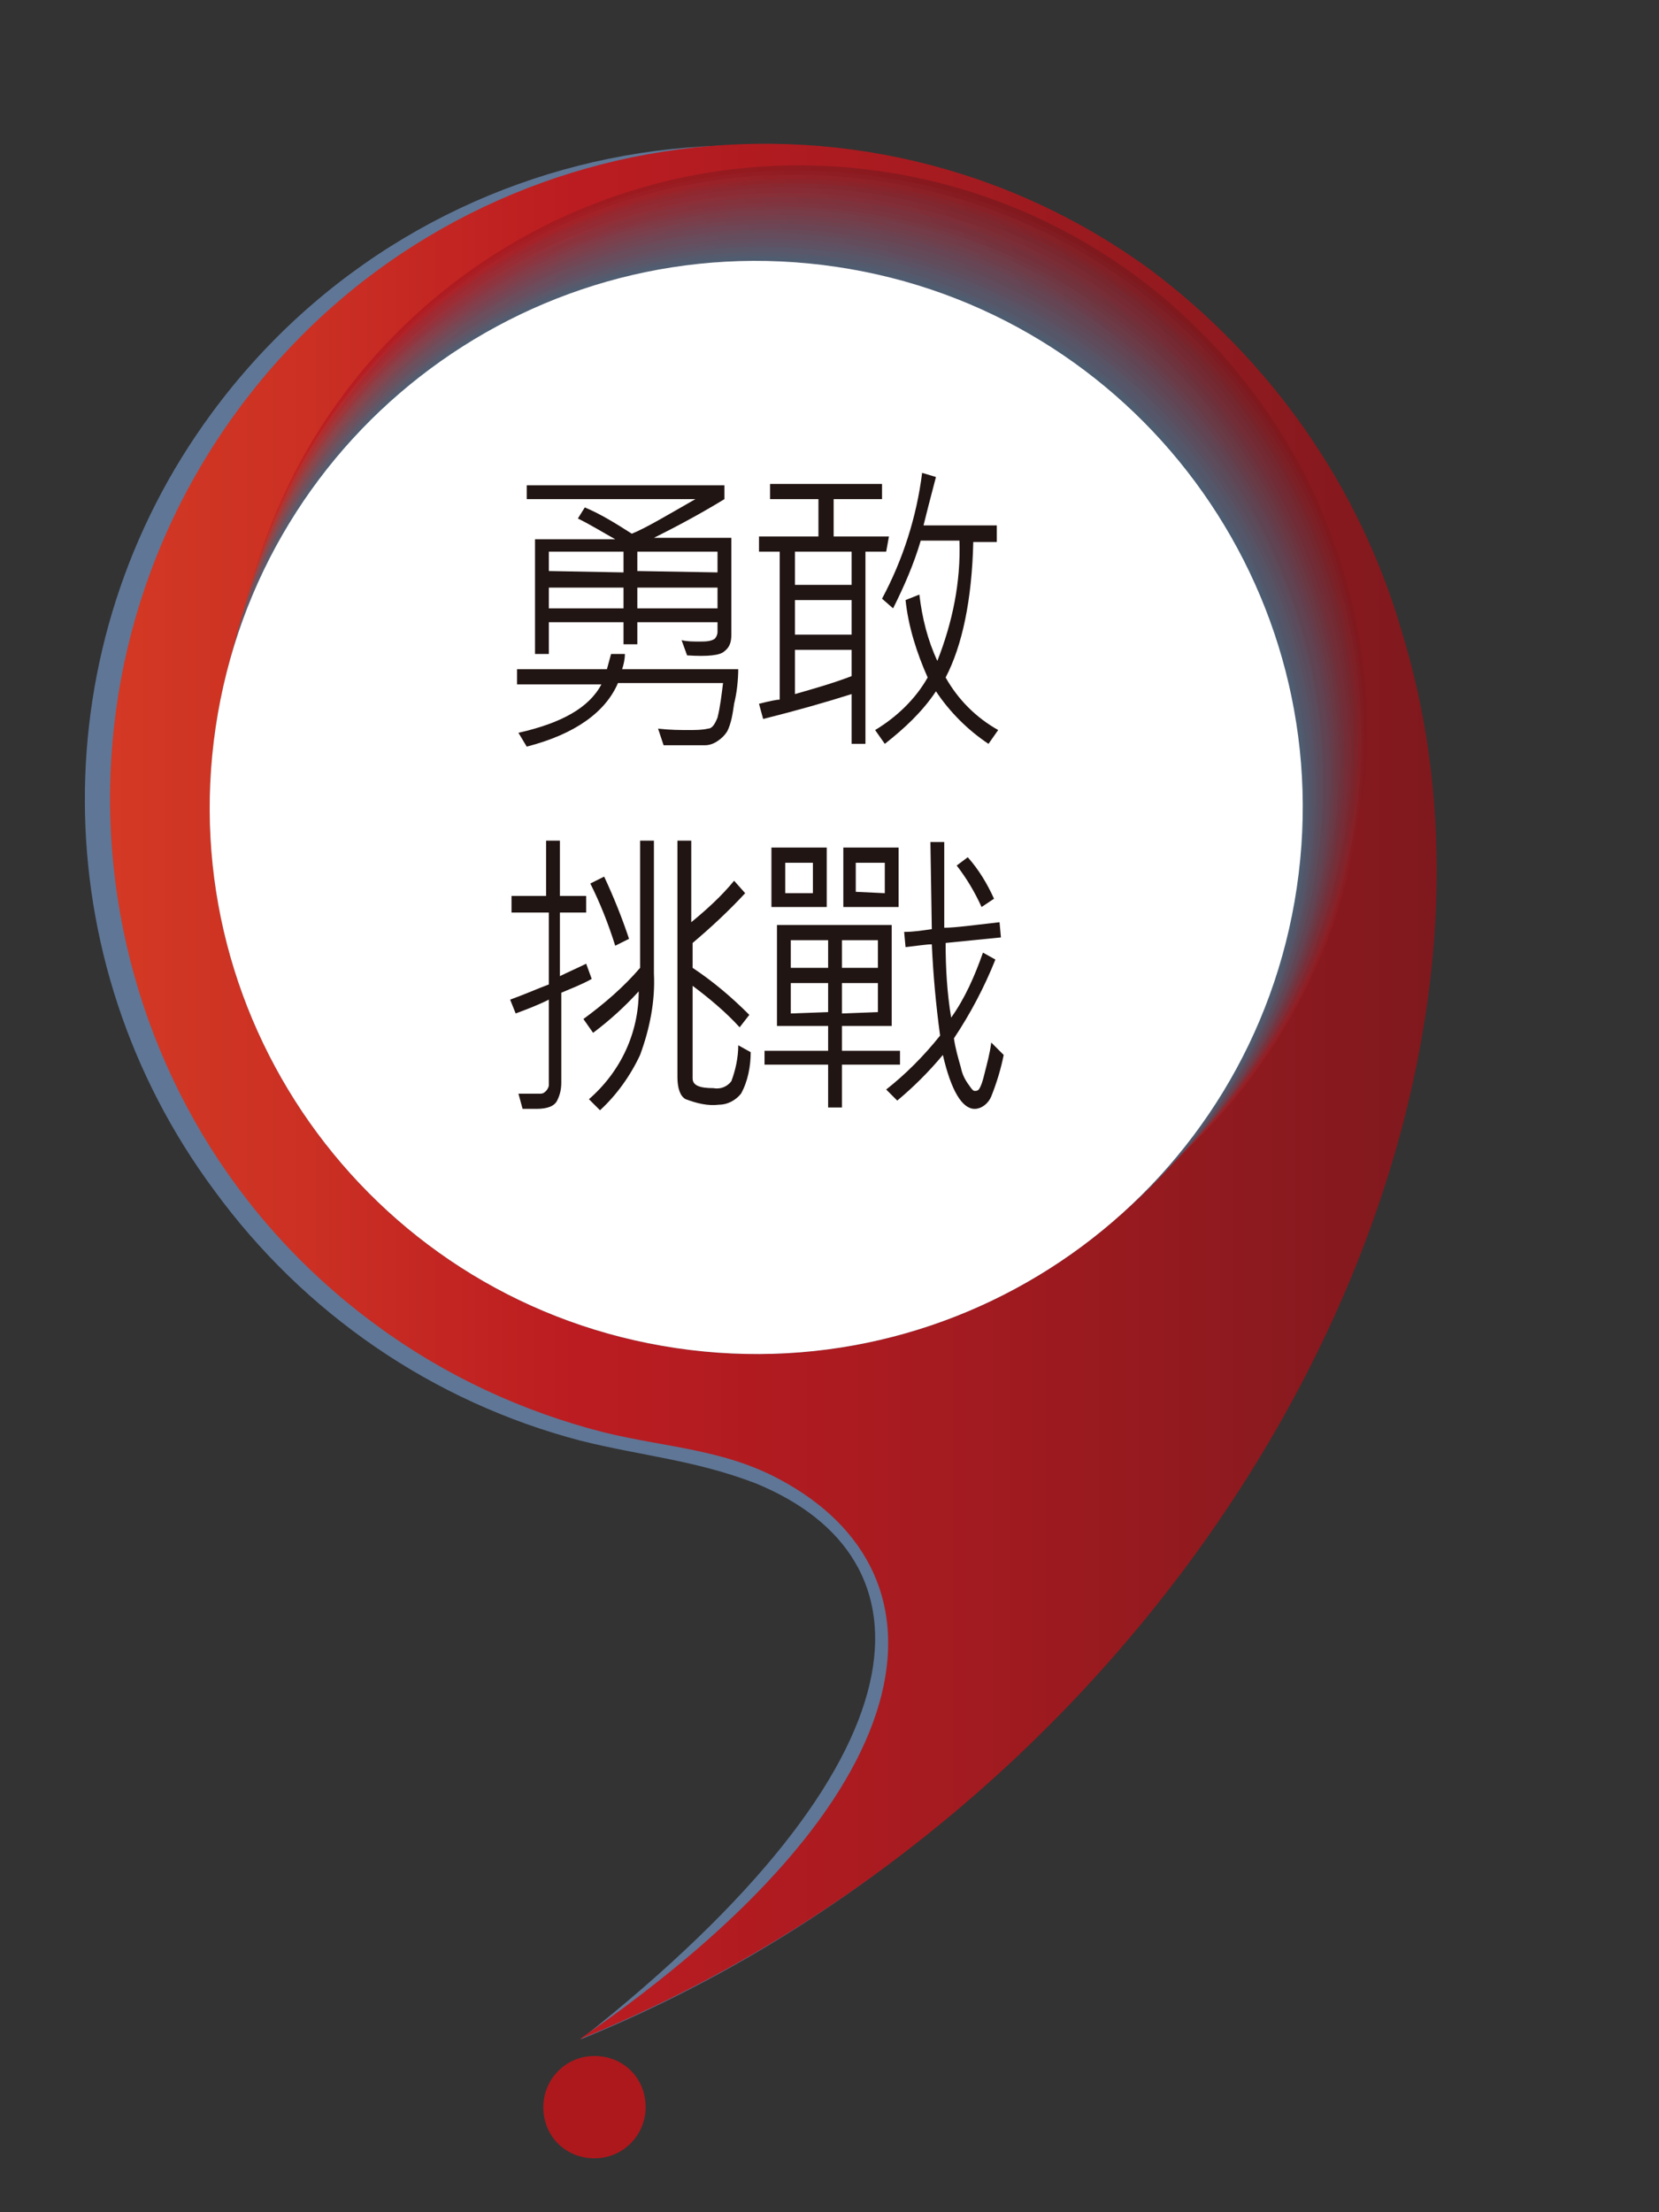
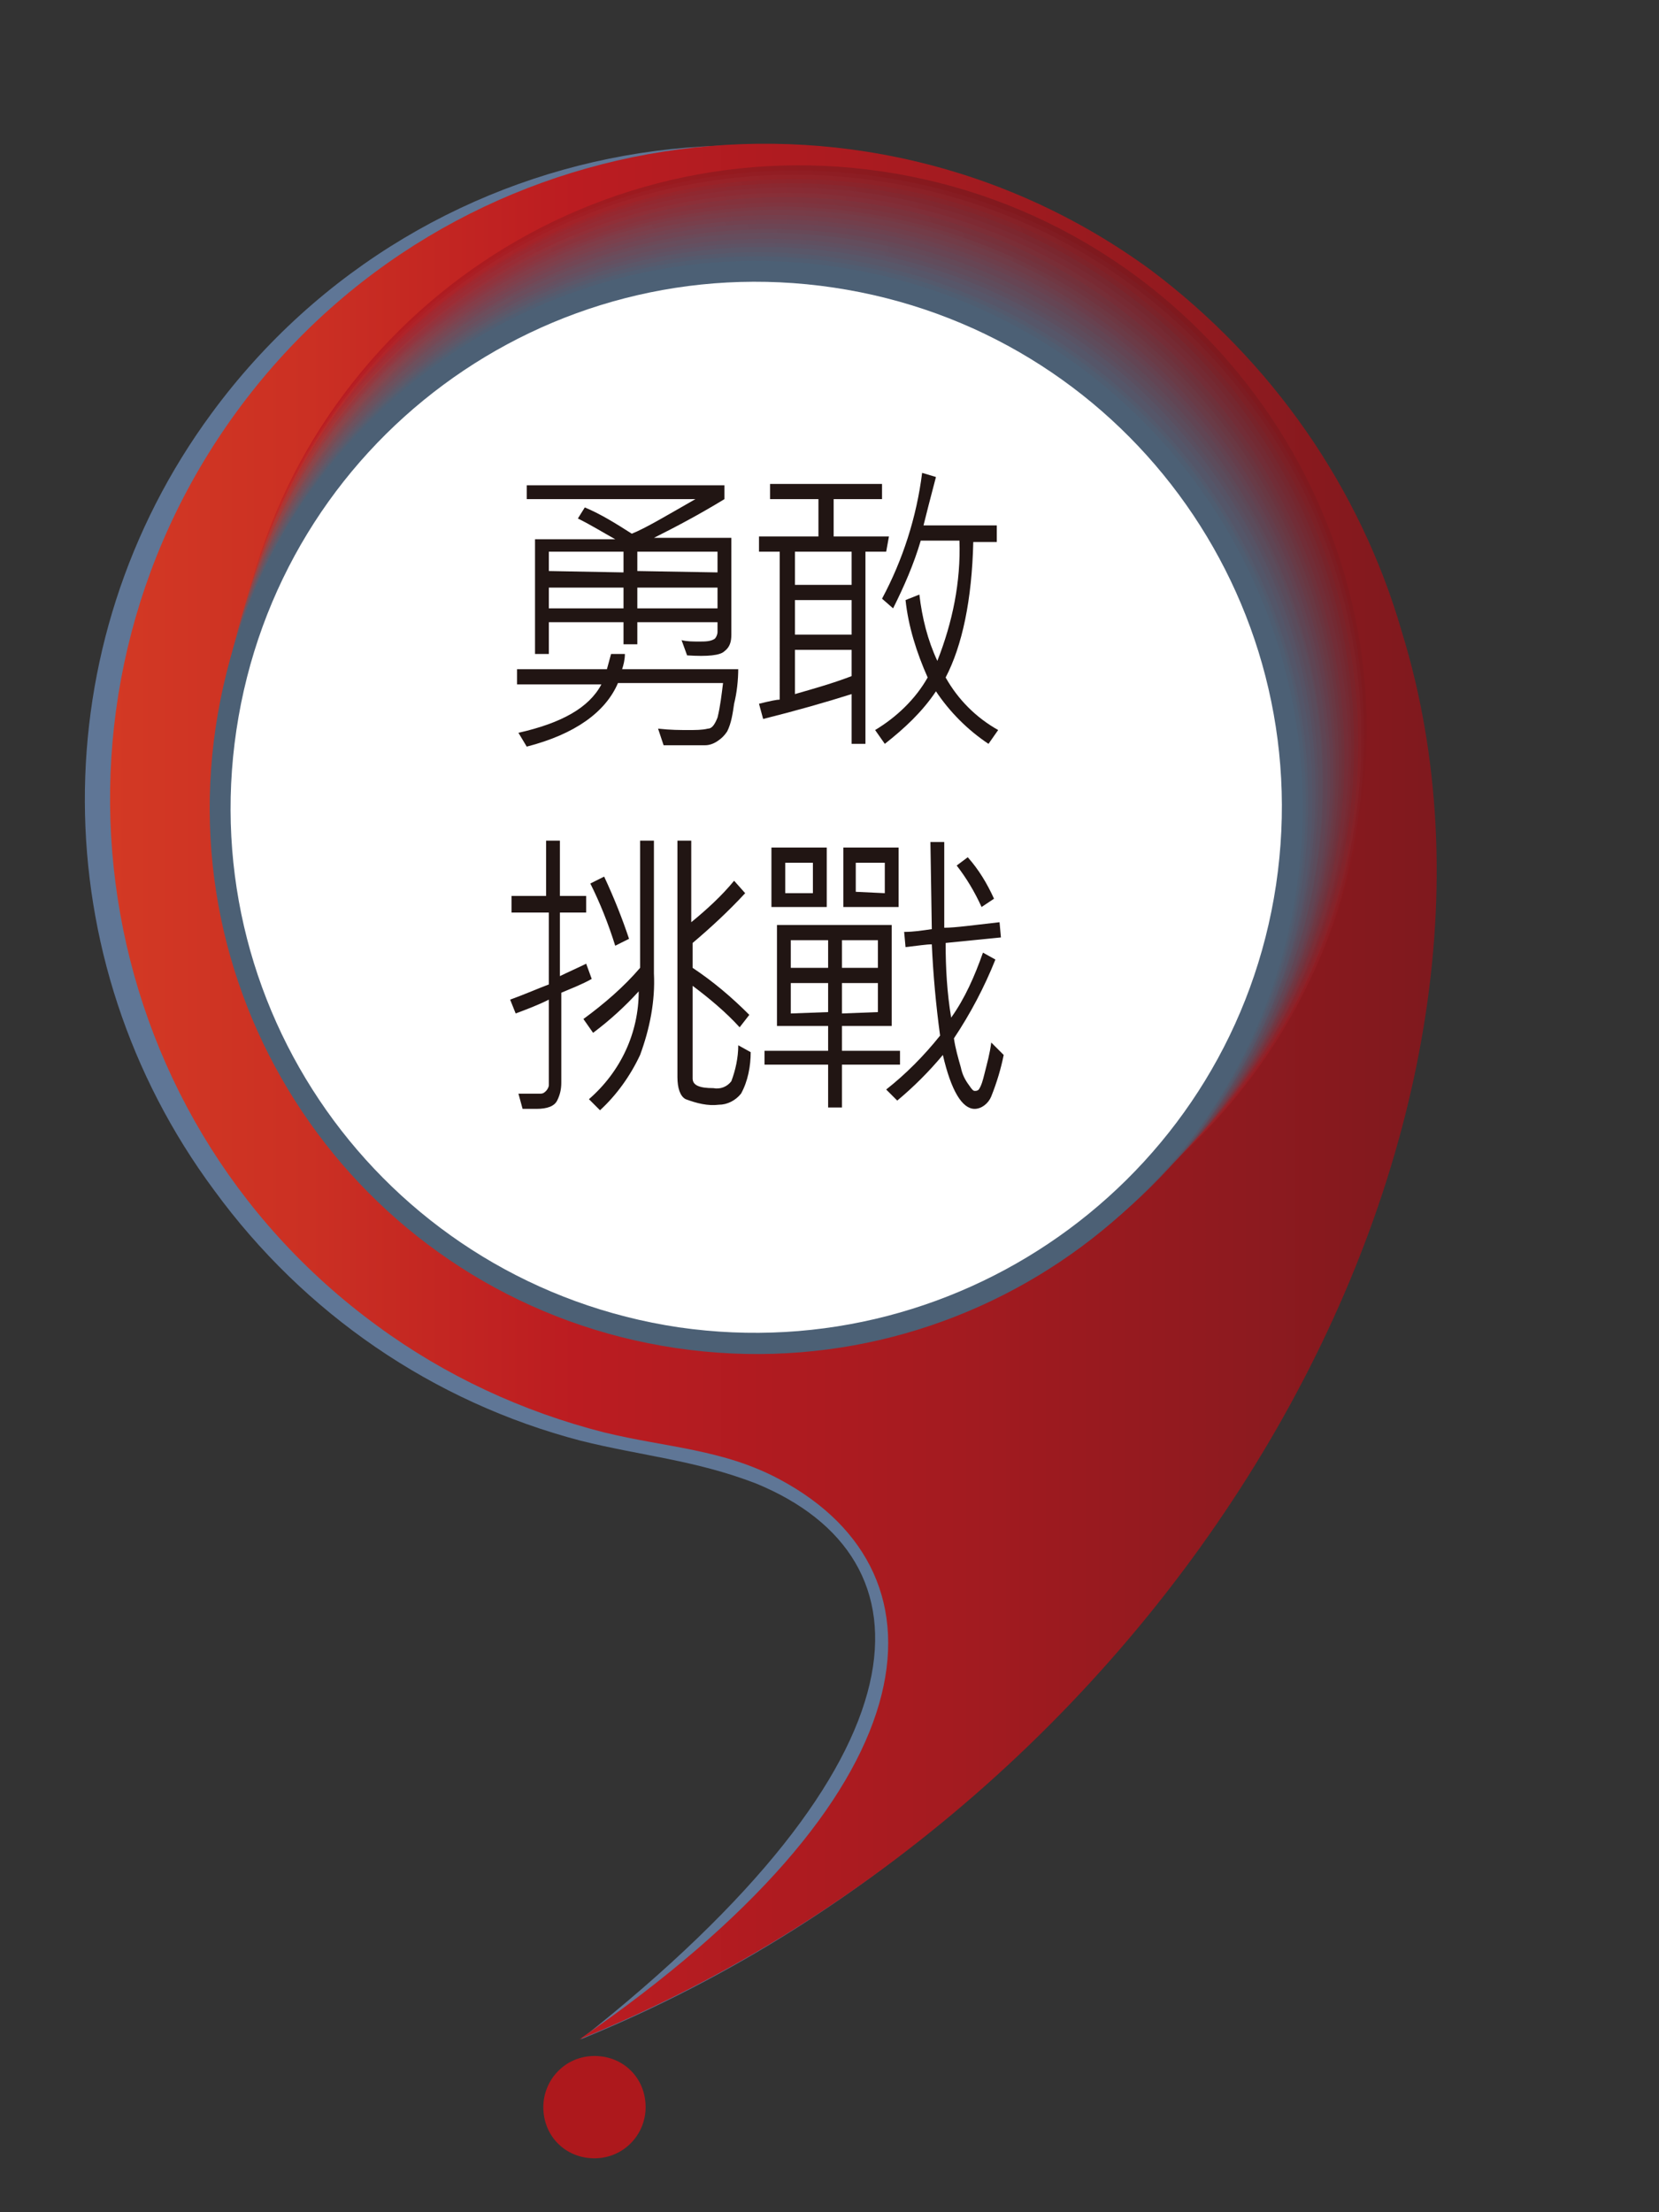
<svg xmlns="http://www.w3.org/2000/svg" version="1.1" x="0px" y="0px" viewBox="0 0 120 160" style="enable-background:new 0 0 120 160;" xml:space="preserve">
  <rect x="0" y="0" width="120" height="160" fill="#333333" stroke="none" />
  <style type="text/css">
	.st0{display:none;}
	.st1{display:inline;}
	.st2{fill-rule:evenodd;clip-rule:evenodd;fill:#5F7696;}
	.st3{fill-rule:evenodd;clip-rule:evenodd;fill:url(#SVGID_1_);}
	.st4{fill:url(#SVGID_2_);}
	.st5{fill:url(#SVGID_3_);}
	.st6{fill:url(#SVGID_4_);}
	.st7{fill:url(#SVGID_5_);}
	.st8{fill:url(#SVGID_6_);}
	.st9{fill:url(#SVGID_7_);}
	.st10{fill:url(#SVGID_8_);}
	.st11{fill:url(#SVGID_9_);}
	.st12{fill:url(#SVGID_10_);}
	.st13{fill:url(#SVGID_11_);}
	.st14{fill:url(#SVGID_12_);}
	.st15{fill:url(#SVGID_13_);}
	.st16{fill:url(#SVGID_14_);}
	.st17{fill:url(#SVGID_15_);}
	.st18{fill:url(#SVGID_16_);}
	.st19{fill:url(#SVGID_17_);}
	.st20{fill:url(#SVGID_18_);}
	.st21{fill:url(#SVGID_19_);}
	.st22{fill:url(#SVGID_20_);}
	.st23{fill:url(#SVGID_21_);}
	.st24{fill:url(#SVGID_22_);}
	.st25{fill:#4C6075;}
	.st26{fill:#FFFFFF;}
	.st27{fill:#211513;}
	.st28{fill-rule:evenodd;clip-rule:evenodd;fill:#AD181C;}
	.st29{display:inline;fill:#CF121B;}
	.st30{fill-rule:evenodd;clip-rule:evenodd;fill:url(#SVGID_23_);}
	.st31{fill:url(#SVGID_24_);}
	.st32{fill:url(#SVGID_25_);}
	.st33{fill:url(#SVGID_26_);}
	.st34{fill:url(#SVGID_27_);}
	.st35{fill:url(#SVGID_28_);}
	.st36{fill:url(#SVGID_29_);}
	.st37{fill:url(#SVGID_30_);}
	.st38{fill:url(#SVGID_31_);}
	.st39{fill:url(#SVGID_32_);}
	.st40{fill:url(#SVGID_33_);}
	.st41{fill:url(#SVGID_34_);}
	.st42{fill:url(#SVGID_35_);}
	.st43{fill:url(#SVGID_36_);}
	.st44{fill:url(#SVGID_37_);}
	.st45{fill:url(#SVGID_38_);}
	.st46{fill:url(#SVGID_39_);}
	.st47{fill:url(#SVGID_40_);}
	.st48{fill:url(#SVGID_41_);}
	.st49{fill:url(#SVGID_42_);}
	.st50{fill:url(#SVGID_43_);}
	.st51{fill:url(#SVGID_44_);}
</style>
  <g id="圖層_1" class="st0">
    <g id="圖層_1_1_" class="st1">
      <path class="st2" d="M84.3,19.8C63.3,4.3,33.6,8.9,18.2,29.9C5.9,46.7,6,69.5,18.4,86.2c6.5,8.9,15.8,15.3,26.5,18.1    c4.5,1.1,8.3,1.3,12.7,3.1c13.1,5.4,13,19.9-12.7,40.2c44-17.9,68.8-65.6,57.8-101.6C99.5,35.6,93.1,26.4,84.3,19.8z" />
      <linearGradient id="SVGID_1_" gradientUnits="userSpaceOnUse" x1="-340.649" y1="-277.881" x2="-233.889" y2="-277.881" gradientTransform="matrix(0.84 -0.54 -0.54 -0.84 145.398 -314.687)">
        <stop offset="0" style="stop-color:#D33924" />
        <stop offset="0.15" style="stop-color:#CB3023" />
        <stop offset="0.35" style="stop-color:#BB1C21" />
        <stop offset="0.57" style="stop-color:#AA1B20" />
        <stop offset="1" style="stop-color:#7F191E" />
        <stop offset="1" style="stop-color:#7F191E" />
      </linearGradient>
      <path class="st3" d="M86.1,19.6C65,4.1,35.4,8.7,20,29.9S9.1,80.6,30.2,96c4.9,3.6,10.5,6.2,16.4,7.7c4.4,1.1,8.6,1.2,12.7,3.4    c12.9,6.9,11.1,22.9-14.5,40.5c44-17.9,70.6-65.8,59.6-101.8C101.3,35.3,94.9,26.1,86.1,19.6z" />
      <linearGradient id="SVGID_2_" gradientUnits="userSpaceOnUse" x1="-317.639" y1="-263.904" x2="-235.539" y2="-263.904" gradientTransform="matrix(0.84 -0.54 -0.54 -0.84 145.398 -314.687)">
        <stop offset="0" style="stop-color:#D33924" />
        <stop offset="0.15" style="stop-color:#CB3023" />
        <stop offset="0.35" style="stop-color:#BB1C21" />
        <stop offset="0.57" style="stop-color:#AA1B20" />
        <stop offset="1" style="stop-color:#7F191E" />
        <stop offset="1" style="stop-color:#7F191E" />
      </linearGradient>
      <path class="st4" d="M20.1,47c3.3-22.4,24.2-37.9,46.6-34.5s37.9,24.2,34.6,46.6S77.1,97,54.6,93.7C32.2,90.3,16.7,69.5,20.1,47    L20.1,47z" />
      <linearGradient id="SVGID_3_" gradientUnits="userSpaceOnUse" x1="-310.351" y1="-297.255" x2="-227.811" y2="-297.255" gradientTransform="matrix(0.849 -0.509 -0.509 -0.849 136.203 -334.993)">
        <stop offset="0" style="stop-color:#CD3B28" />
        <stop offset="0.15" style="stop-color:#C53227" />
        <stop offset="0.35" style="stop-color:#B61F25" />
        <stop offset="0.57" style="stop-color:#A51E24" />
        <stop offset="1" style="stop-color:#7D1C22" />
      </linearGradient>
      <path class="st5" d="M20,47.3c3.3-22.4,24.2-37.8,46.6-34.5s37.8,24.2,34.5,46.6S76.9,97.2,54.5,93.9l0,0    C32.1,90.6,16.7,69.7,20,47.3L20,47.3z" />
      <linearGradient id="SVGID_4_" gradientUnits="userSpaceOnUse" x1="-303.562" y1="-329.263" x2="-220.622" y2="-329.263" gradientTransform="matrix(0.86 -0.48 -0.48 -0.86 129.995 -356.676)">
        <stop offset="0" style="stop-color:#C63D2C" />
        <stop offset="0.16" style="stop-color:#BE342B" />
        <stop offset="0.35" style="stop-color:#B02329" />
        <stop offset="0.59" style="stop-color:#9F2228" />
        <stop offset="1" style="stop-color:#7A2026" />
      </linearGradient>
      <path class="st6" d="M19.9,47.6c3.4-22.4,24.2-37.8,46.5-34.5s37.8,24.1,34.4,46.5C97.5,81.9,76.7,97.3,54.3,94    C32,90.7,16.6,69.9,19.9,47.6z" />
      <linearGradient id="SVGID_5_" gradientUnits="userSpaceOnUse" x1="-311.143" y1="-367.786" x2="-227.872" y2="-367.786" gradientTransform="matrix(0.866 -0.459 -0.459 -0.866 124.632 -388.113)">
        <stop offset="0" style="stop-color:#C03F30" />
        <stop offset="0.17" style="stop-color:#B8362F" />
        <stop offset="0.35" style="stop-color:#AB262D" />
        <stop offset="0.6" style="stop-color:#9A252C" />
        <stop offset="1" style="stop-color:#78232A" />
      </linearGradient>
      <path class="st7" d="M19.9,47.9c3.3-22.3,24-37.7,46.3-34.4s37.7,24,34.4,46.3s-24,37.7-46.3,34.4c0,0,0,0-0.1,0    C32,90.9,16.6,70.2,19.9,47.9z" />
      <linearGradient id="SVGID_6_" gradientUnits="userSpaceOnUse" x1="-305.669" y1="-408.817" x2="-222.109" y2="-408.817" gradientTransform="matrix(0.87 -0.43 -0.43 -0.87 112.457 -414.32)">
        <stop offset="0" style="stop-color:#B94133" />
        <stop offset="0.17" style="stop-color:#B23832" />
        <stop offset="0.35" style="stop-color:#A62931" />
        <stop offset="0.61" style="stop-color:#952830" />
        <stop offset="1" style="stop-color:#75272F" />
      </linearGradient>
      <path class="st8" d="M19.8,48.1c3.3-22.2,24-37.6,46.3-34.3s37.6,24,34.3,46.3s-24,37.6-46.3,34.3l0,0    C31.8,91.1,16.5,70.4,19.8,48.1z" />
      <linearGradient id="SVGID_7_" gradientUnits="userSpaceOnUse" x1="-304.226" y1="-442.461" x2="-220.446" y2="-442.461" gradientTransform="matrix(0.88 -0.407 -0.407 -0.88 110.066 -441.812)">
        <stop offset="0" style="stop-color:#B34237" />
        <stop offset="0.18" style="stop-color:#AB3936" />
        <stop offset="0.35" style="stop-color:#A02C35" />
        <stop offset="0.63" style="stop-color:#8F2B34" />
        <stop offset="1" style="stop-color:#732A33" />
      </linearGradient>
      <path class="st9" d="M19.7,48.4c3.3-22.2,24-37.6,46.2-34.3s37.6,24,34.3,46.2S76.2,97.9,54,94.6l0,0    C31.7,91.3,16.4,70.6,19.7,48.4L19.7,48.4z" />
      <linearGradient id="SVGID_8_" gradientUnits="userSpaceOnUse" x1="-298.56" y1="-475.241" x2="-214.6" y2="-475.241" gradientTransform="matrix(0.891 -0.384 -0.384 -0.891 107.073 -467.68)">
        <stop offset="0" style="stop-color:#AC443B" />
        <stop offset="0.2" style="stop-color:#A43B3A" />
        <stop offset="0.35" style="stop-color:#9B3039" />
        <stop offset="0.64" style="stop-color:#8A2F38" />
        <stop offset="1" style="stop-color:#702D37" />
      </linearGradient>
      <path class="st10" d="M19.6,48.7c3.3-22.2,24-37.6,46.1-34.3s37.5,24,34.2,46.1C96.6,82.7,76,98,53.8,94.7    C31.6,91.5,16.3,70.9,19.6,48.7L19.6,48.7z" />
      <linearGradient id="SVGID_9_" gradientUnits="userSpaceOnUse" x1="-288.157" y1="-520.93" x2="-204.097" y2="-520.93" gradientTransform="matrix(0.892 -0.355 -0.355 -0.892 92.381 -496.426)">
        <stop offset="0" style="stop-color:#A6463F" />
        <stop offset="0.2" style="stop-color:#9E3D3E" />
        <stop offset="0.35" style="stop-color:#96333D" />
        <stop offset="0.66" style="stop-color:#85323C" />
        <stop offset="1" style="stop-color:#6E313B" />
      </linearGradient>
      <path class="st11" d="M19.6,48.9c3.3-22.1,23.9-37.4,46.1-34.1s37.4,23.9,34.1,46.1C96.5,83,75.9,98.3,53.7,95l0,0    C31.6,91.7,16.3,71,19.6,48.9z" />
      <linearGradient id="SVGID_10_" gradientUnits="userSpaceOnUse" x1="-278.013" y1="-554.882" x2="-193.913" y2="-554.882" gradientTransform="matrix(0.901 -0.331 -0.331 -0.901 87.81 -522.638)">
        <stop offset="0" style="stop-color:#9F4843" />
        <stop offset="0.21" style="stop-color:#983F42" />
        <stop offset="0.35" style="stop-color:#913641" />
        <stop offset="0.67" style="stop-color:#803540" />
        <stop offset="1" style="stop-color:#6B343F" />
      </linearGradient>
      <path class="st12" d="M19.5,49.2c3.3-22.1,23.9-37.4,46-34.1s37.4,23.9,34.1,46s-23.9,37.3-46,34.1C31.5,91.9,16.2,71.3,19.5,49.2    L19.5,49.2L19.5,49.2z" />
      <linearGradient id="SVGID_11_" gradientUnits="userSpaceOnUse" x1="-265.62" y1="-589.129" x2="-181.55" y2="-589.129" gradientTransform="matrix(0.91 -0.306 -0.306 -0.91 82.436 -548.913)">
        <stop offset="0" style="stop-color:#994A47" />
        <stop offset="0.22" style="stop-color:#914146" />
        <stop offset="0.35" style="stop-color:#8B3945" />
        <stop offset="0.7" style="stop-color:#7A3944" />
        <stop offset="1" style="stop-color:#693843" />
      </linearGradient>
      <path class="st13" d="M19.4,49.5c3.3-22.1,23.8-37.3,45.9-34s37.3,23.8,34,45.9s-23.8,37.3-45.9,34l0,0    C31.3,92.1,16.1,71.5,19.4,49.5z" />
      <linearGradient id="SVGID_12_" gradientUnits="userSpaceOnUse" x1="-251.209" y1="-623.486" x2="-167.213" y2="-623.486" gradientTransform="matrix(0.918 -0.281 -0.281 -0.918 76.283 -575.473)">
        <stop offset="0" style="stop-color:#934C4B" />
        <stop offset="0.24" style="stop-color:#8B434A" />
        <stop offset="0.35" style="stop-color:#863D49" />
        <stop offset="0.73" style="stop-color:#753C48" />
        <stop offset="1" style="stop-color:#673B47" />
      </linearGradient>
      <path class="st14" d="M19.3,49.7c3.3-22,23.8-37.2,45.8-34s37.2,23.8,34,45.8c-3.3,22-23.8,37.2-45.8,34S16.1,71.8,19.3,49.7    C19.3,49.8,19.3,49.7,19.3,49.7z" />
      <linearGradient id="SVGID_13_" gradientUnits="userSpaceOnUse" x1="-234.2" y1="-658.026" x2="-150.364" y2="-658.026" gradientTransform="matrix(0.925 -0.255 -0.255 -0.925 69.251 -602.123)">
        <stop offset="0" style="stop-color:#8C4E4F" />
        <stop offset="0.26" style="stop-color:#85454E" />
        <stop offset="0.35" style="stop-color:#81404D" />
        <stop offset="0.75" style="stop-color:#703F4C" />
        <stop offset="1" style="stop-color:#643E4C" />
      </linearGradient>
      <path class="st15" d="M19.2,50c3.3-22,23.7-37.2,45.7-33.9s37.2,23.7,33.9,45.7S75.1,99,53.1,95.7C31.2,92.5,16,72,19.2,50    L19.2,50z" />
      <linearGradient id="SVGID_14_" gradientUnits="userSpaceOnUse" x1="-215.284" y1="-692.712" x2="-131.624" y2="-692.712" gradientTransform="matrix(0.932 -0.229 -0.229 -0.932 61.575 -629.275)">
        <stop offset="0" style="stop-color:#865052" />
        <stop offset="0.27" style="stop-color:#7E4751" />
        <stop offset="0.35" style="stop-color:#7B4351" />
        <stop offset="0.81" style="stop-color:#6A4250" />
        <stop offset="1" style="stop-color:#624250" />
      </linearGradient>
      <path class="st16" d="M19.2,50.3c3.3-22,23.7-37.1,45.6-33.8s37.1,23.7,33.8,45.6c-3.3,22-23.7,37.1-45.6,33.8l0,0    C31.1,92.6,15.9,72.2,19.2,50.3L19.2,50.3z" />
      <linearGradient id="SVGID_15_" gradientUnits="userSpaceOnUse" x1="-193.888" y1="-727.199" x2="-110.538" y2="-727.199" gradientTransform="matrix(0.938 -0.203 -0.203 -0.938 53.157 -656.733)">
        <stop offset="0" style="stop-color:#7F5156" />
        <stop offset="0.31" style="stop-color:#774855" />
        <stop offset="0.35" style="stop-color:#764655" />
        <stop offset="0.84" style="stop-color:#654554" />
        <stop offset="1" style="stop-color:#5F4554" />
      </linearGradient>
      <path class="st17" d="M19.1,50.5c3.3-21.9,23.7-37,45.6-33.8s37,23.7,33.8,45.6c-3.3,21.9-23.7,37-45.6,33.8l0,0    C31,92.8,15.8,72.4,19.1,50.5L19.1,50.5z" />
      <linearGradient id="SVGID_16_" gradientUnits="userSpaceOnUse" x1="-170.297" y1="-761.76" x2="-87.287" y2="-761.76" gradientTransform="matrix(0.943 -0.178 -0.178 -0.943 44.033 -684.695)">
        <stop offset="0" style="stop-color:#79535A" />
        <stop offset="0.35" style="stop-color:#714A59" />
        <stop offset="0.9" style="stop-color:#604958" />
        <stop offset="1" style="stop-color:#5D4958" />
      </linearGradient>
      <path class="st18" d="M19,50.8C22.3,29,42.7,13.9,64.5,17.1s36.9,23.6,33.7,45.5c-3.3,21.8-23.6,36.9-45.5,33.7    C30.9,93,15.8,72.7,19,50.8L19,50.8z" />
      <linearGradient id="SVGID_17_" gradientUnits="userSpaceOnUse" x1="-150.998" y1="-780.821" x2="-68.398" y2="-780.821" gradientTransform="matrix(0.958 -0.153 -0.153 -0.958 44.079 -707.791)">
        <stop offset="0" style="stop-color:#72555E" />
        <stop offset="0.35" style="stop-color:#6B4D5D" />
        <stop offset="0.99" style="stop-color:#5A4C5C" />
        <stop offset="1" style="stop-color:#5A4C5C" />
      </linearGradient>
      <path class="st19" d="M19,51.1c3.2-21.9,23.6-37,45.4-33.7s37,23.6,33.7,45.4s-23.6,37-45.4,33.7c0,0,0,0-0.1,0    C30.8,93.2,15.7,72.9,19,51.1C18.9,51.1,18.9,51.1,19,51.1z" />
      <linearGradient id="SVGID_18_" gradientUnits="userSpaceOnUse" x1="-123.107" y1="-814.464" x2="-40.967" y2="-814.464" gradientTransform="matrix(0.962 -0.127 -0.127 -0.962 33.481 -736.425)">
        <stop offset="0" style="stop-color:#6C5762" />
        <stop offset="0.35" style="stop-color:#665061" />
        <stop offset="1" style="stop-color:#584F60" />
      </linearGradient>
      <path class="st20" d="M18.9,51.3c3.2-21.8,23.5-36.8,45.3-33.6S101,41.2,97.8,63c-3.3,21.9-23.6,36.9-45.3,33.7    C30.7,93.4,15.6,73.1,18.9,51.3L18.9,51.3z" />
      <linearGradient id="SVGID_19_" gradientUnits="userSpaceOnUse" x1="-100.89" y1="-832.303" x2="-19.26" y2="-832.303" gradientTransform="matrix(0.975 -0.102 -0.102 -0.975 31.931 -759.929)">
        <stop offset="0" style="stop-color:#655966" />
        <stop offset="0.35" style="stop-color:#615365" />
        <stop offset="1" style="stop-color:#555365" />
      </linearGradient>
      <path class="st21" d="M18.8,51.6C22,29.9,42.3,14.8,64,18.1s36.8,23.5,33.5,45.2C94.3,85,74,100,52.3,96.8S15.6,73.4,18.8,51.6z" />
      <linearGradient id="SVGID_20_" gradientUnits="userSpaceOnUse" x1="-69.683" y1="-865.129" x2="11.406" y2="-865.129" gradientTransform="matrix(0.977 -7.654888e-02 -7.654888e-02 -0.977 20.244 -789.761)">
        <stop offset="0" style="stop-color:#5F5B6A" />
        <stop offset="0.35" style="stop-color:#5C5769" />
        <stop offset="1" style="stop-color:#535669" />
      </linearGradient>
      <path class="st22" d="M18.7,51.9c3.2-21.7,23.4-36.7,45.1-33.5s36.7,23.4,33.5,45.1S73.9,100.2,52.2,97l0,0    C30.5,93.8,15.5,73.6,18.7,51.9z" />
      <linearGradient id="SVGID_21_" gradientUnits="userSpaceOnUse" x1="-43.403" y1="-878.355" x2="37.037" y2="-878.355" gradientTransform="matrix(0.99 -5.000000e-02 -5.000000e-02 -0.99 17.548 -811.804)">
        <stop offset="0" style="stop-color:#595D6D" />
        <stop offset="0.35" style="stop-color:#565A6D" />
        <stop offset="1" style="stop-color:#515A6D" />
      </linearGradient>
      <path class="st23" d="M18.6,52.1C21.8,30.4,42,15.5,63.7,18.7s36.6,23.4,33.4,45.1S73.7,100.4,52,97.2l0,0    C30.4,94,15.4,73.8,18.6,52.1z" />
      <linearGradient id="SVGID_22_" gradientUnits="userSpaceOnUse" x1="-9.537" y1="-913.008" x2="70.233" y2="-913.008" gradientTransform="matrix(0.99 -2.539699e-02 -2.539699e-02 -0.99 4.316 -844.578)">
        <stop offset="0" style="stop-color:#525F71" />
        <stop offset="0.35" style="stop-color:#515D71" />
        <stop offset="1" style="stop-color:#4E5D71" />
      </linearGradient>
      <path class="st24" d="M18.6,52.4c3.2-21.6,23.4-36.6,45-33.3s36.6,23.4,33.3,45c-3.2,21.6-23.4,36.6-45,33.3    C30.3,94.2,15.4,74,18.6,52.4L18.6,52.4z" />
      <path class="st25" d="M18.5,52.7c3.2-21.6,23.3-36.5,44.9-33.3s36.5,23.3,33.3,44.9c-3.2,21.6-23.3,36.5-44.9,33.3l0,0    C30.2,94.4,15.3,74.3,18.5,52.7L18.5,52.7z" />
      <path class="st26" d="M18.5,52.7c3.2-21.6,23.3-36.5,44.9-33.3s36.5,23.3,33.3,44.9c-3.2,21.6-23.3,36.5-44.9,33.3l0,0    C30.2,94.4,15.3,74.3,18.5,52.7L18.5,52.7z" />
      <path class="st26" d="M20,52.9c3.1-20.8,22.4-35.1,43.2-32s35.1,22.4,32,43.2c-3.1,20.7-22.4,35-43.2,32    C31.2,93,16.9,73.7,20,52.9L20,52.9z" />
-       <path class="st27" d="M51.5,39L51,40c-1.5-1.6-3.1-3-4.9-4.2c-0.7,0.8-1.4,1.6-2.2,2.2h4.5v1h-4.5v-0.9c-1.1,0.9-2.2,1.7-3.3,2.4    l-0.5-1c2.3-1.3,4.3-3.1,5.9-5.2l1.1,0.3c0,0.1-0.1,0.2-0.2,0.3C48.4,36.2,50.1,37.5,51.5,39z M50.2,53.8h-1v-1.1h-5.6v1.1h-1V49    c-0.2,1.7-0.8,3.4-1.8,4.8l-0.7-0.7c1.3-2.3,1.9-5,1.8-7.7v-5.1h8.4v6.1h-7.4c0,0.4-0.1,0.9-0.2,1.7h7.5V53.8z M49.2,42.8v-1.4    h-6.3v1.5L49.2,42.8z M49.2,45.4v-1.5h-6.3v1.5H49.2z M49.2,51.6v-2.5h-5.6v2.5H49.2z M56.8,51.9c0,0.4-0.1,0.9-0.3,1.2    c-0.3,0.4-0.7,0.6-1.1,0.6c-0.6,0-1.1,0-1.7,0h-0.8l-0.4-1.2c0.9,0,1.8,0,2.8,0c0.2,0,0.3-0.1,0.4-0.3c0.1-0.2,0.2-0.3,0.2-0.5    V34.6h1v17.3C56.9,51.9,56.8,51.9,56.8,51.9z M53.4,49.7h-1V35.6h1V49.7z" />
      <path class="st27" d="M61.1,47.6c-0.5,1.6-1.3,3.1-2.3,4.5l-0.9-0.7c0.9-1.3,1.7-2.8,2.2-4.3L61.1,47.6z M67.1,45.8h-4v8.1h-1    v-8.1h-4v-1.1h4v-2.2h-3.8v-1.1h2.4c-0.2-1.1-0.6-2.2-1-3.3l0.7-0.5h-2v-1.1h3.7c-0.2-0.6-0.5-1.1-0.8-1.6l1-0.5    c0.4,0.6,0.7,1.3,1,2h3.5v1.1h-1.6l0.7,0.5c-0.3,1.1-0.8,2.2-1.2,3.3H67v1.1h-3.8v2.2h4L67.1,45.8z M64.8,37.7h-4.1    c0.5,1.2,0.8,2.5,1.1,3.8h1.7C64,40.2,64.5,39,64.8,37.7z M66.5,50l-0.9,0.6c-0.4-1.1-0.8-2.1-1.4-3.1L65,47    C65.6,47.9,66.1,49,66.5,50z M75.2,42.8h-2.1v11.1h-1V42.8h-3c0,4.9-0.8,8.6-2.5,11.2l-0.8-0.7c0.8-1.4,1.4-2.9,1.8-4.4    C68,47,68.2,45,68.2,43v-6.6c2.1-0.3,4.2-0.9,6.1-1.9l0.8,0.9c-1.9,0.9-3.8,1.6-5.9,1.9v4.3h6.1L75.2,42.8z" />
      <path class="st27" d="M43,73.2c-0.5,2-1.3,3.9-2.4,5.6l-1-0.6c1-1.7,1.8-3.5,2.3-5.3L43,73.2z M55.3,71.2H41.7v-9.6h13.6    C55.3,61.6,55.3,71.2,55.3,71.2z M48,65.8v-3.1h-5.2v3.1H48z M48,70.1v-3.2h-5.2v3.2H48z M53.4,76.4c0,1-0.2,1.9-0.6,2.8    c-0.2,0.4-0.5,0.7-0.9,0.8c-1,0.1-1.9,0.2-2.9,0.1c-1,0-1.9,0-2.9-0.1c-0.3-0.1-0.6-0.2-0.8-0.5s-0.4-0.7-0.3-1.2v-5.8h1v5.7    c0,0.3,0.1,0.6,0.4,0.7c0.9,0.1,1.8,0.2,2.7,0.2s1.7,0,2.6-0.1c0.2-0.1,0.4-0.5,0.5-1.2c0.1-0.6,0.2-1.2,0.2-1.8L53.4,76.4z     M50.6,75.3l-0.9,0.6c-0.6-1.2-1.3-2.4-2.1-3.4l0.9-0.6C49.3,73,50,74.1,50.6,75.3z M54.2,65.8v-3.1H49v3.1H54.2z M54.2,70.2v-3.3    H49v3.2L54.2,70.2z M57.2,77.9l-0.8,0.7c-0.9-1.9-2-3.6-3.3-5.3l1-0.5C55.3,74.4,56.4,76.1,57.2,77.9L57.2,77.9z" />
      <path class="st27" d="M60.3,75.2c-0.1,1.8-0.5,3.6-1.2,5.2l-0.9-0.5c0.6-1.6,1-3.2,1.1-4.9L60.3,75.2z M65.3,73.7l-1,0.4    c-0.1-0.3-0.2-0.8-0.3-1.3c-1.8,0.6-3.6,1.1-5.4,1.5l-0.3-1c1.5-1.6,2.7-3.4,3.8-5.3c-1.2,0.3-2.3,0.6-3.6,0.7l-0.3-1    c1.4-2.2,2.6-4.5,3.6-6.8l1,0.5c-1,2.1-2,4.1-3.3,6c1.1-0.2,2.2-0.4,3.3-0.8c0.4-0.7,0.9-1.6,1.4-2.6l0.9,0.6    c-1.5,3-3.2,5.7-5.3,8.3c1.3-0.3,2.6-0.7,3.8-1.1l-0.5-1.3l0.9-0.4C64.7,71.2,65.1,72.4,65.3,73.7z M62.8,79.6l-1,0.2    c0-1.5-0.2-3-0.5-4.5l1-0.2C62.7,76.6,62.9,78.1,62.8,79.6z M65.5,78.6l-0.9,0.3c-0.2-1.3-0.5-2.6-1-3.8l0.9-0.3    C65,76,65.4,77.3,65.5,78.6L65.5,78.6z M75.5,79h-7.9v1.3h-1V67.8c-0.1,0.2-0.5,0.8-1.1,1.8L64.6,69c1.6-2.5,2.8-5.2,3.6-8    l0.9,0.3c-0.4,1.3-0.8,2.6-1.3,3.8h3.5c-0.3-1.2-0.7-2.4-1.2-3.5l0.9-0.4c0.5,1.2,1,2.5,1.3,3.9h2.9v1.1h-3.4v2.9h3v1.1h-3v3.2h3    v1.1h-3v3.4h3.6L75.5,79z M70.8,69.1v-2.9h-3.2v2.9H70.8z M70.8,73.4v-3.2h-3.2v3.2H70.8z M70.8,77.9v-3.5h-3.2v3.5H70.8z" />
      <path class="st28" d="M46.5,152.4c0,2-1.6,3.7-3.7,3.7s-3.7-1.6-3.7-3.7s1.6-3.7,3.7-3.7l0,0C44.9,148.8,46.5,150.4,46.5,152.4z" />
    </g>
    <g id="圖層_2_1_">
      <path class="st29" d="M-92.3,67.4h-6.6v13.2h-1.1V61.5h7.8L-92.3,67.4L-92.3,67.4z M-93.5,63.9v-1.3H-99v1.3H-93.5z M-93.5,66.3    v-1.4H-99v1.4H-93.5z M-91.7,73.4l-0.9,0.4l-0.3-0.6l-4.6,0.6l-0.3-0.9c1-0.6,1.9-1.3,2.8-2.1l-2.6,0.3l-0.3-0.9    c1.1-0.7,2.2-1.6,3-2.7l1.1,0.5c-0.6,0.7-1.3,1.4-2.1,2l2-0.3c0.4-0.3,0.8-0.7,1.1-1.1l1,0.5c-1.3,1.3-2.6,2.5-4,3.6l2.5-0.3    c-0.1-0.2-0.3-0.5-0.4-0.7l0.9-0.4C-92.4,72-92,72.7-91.7,73.4z M-92.4,75.4c0.1,1.2-0.2,2.3-0.9,3.2c-0.8,0.8-1.8,1.3-2.9,1.5    l-0.7-1c2-0.4,3.1-1.2,3.4-2.3H-97v-2.6h1.1V76h2.5c0-0.3,0.1-0.5,0.1-0.8v-1h1.1L-92.4,75.4z M-84.4,73.3l-0.9,0.6l-0.5-0.7    l-5.3,0.5l-0.2-0.9c1-0.5,1.8-1.2,2.6-1.9l-2.6,0.3l-0.3-0.8c1.1-0.7,2.1-1.5,2.9-2.6l1.1,0.5c-0.6,0.7-1.2,1.3-1.9,1.9l1.9-0.2    c0.2-0.2,0.5-0.5,1-0.9l0.9,0.4c-1.1,1.2-2.3,2.2-3.6,3.2l2.7-0.3c-0.2-0.3-0.4-0.5-0.6-0.7l0.9-0.5    C-85.5,71.8-84.9,72.6-84.4,73.3L-84.4,73.3z M-86,77h-3.7v3.1h-1.1v-5.9h1.1V76h2.6v-1.7h1.1V77L-86,77z M-82.5,79.3    c0,0.4-0.1,0.7-0.4,1c-0.2,0.2-0.6,0.4-0.9,0.4c-1.2,0-1.9,0-2.1,0l-0.5-1.2c0.5,0,1,0.1,1.4,0.1s0.8,0,1.2-0.1    c0.1-0.1,0.2-0.2,0.2-0.4V67.4h-6.7v-5.9h7.8V79.3z M-83.6,63.9v-1.3h-5.5v1.3H-83.6z M-83.6,66.3v-1.4h-5.5v1.4H-83.6z" />
      <path class="st29" d="M-73.4,72.9c-1.2,2.7-2.7,5.3-4.4,7.8l-0.9-0.8c1.7-2.4,3.1-5,4.3-7.7L-73.4,72.9z M-73.6,69.1l-0.7,0.9    c-1.3-1-2.7-2-4.1-2.8l0.7-1C-76.2,67-74.8,68-73.6,69.1L-73.6,69.1z M-73,63.9l-0.9,0.9c-1.2-1.1-2.5-2.1-3.9-3l0.7-0.9    C-75.6,61.8-74.3,62.8-73,63.9L-73,63.9z M-59.1,80h-14.4v-1.1h6.9v-6.4h-5.2v-1.2h5.2v-5.4h-5.8v-1.2h6c-0.4-1.2-0.9-2.4-1.5-3.5    l1.2-0.3c0.6,1.2,1.1,2.5,1.5,3.8h5.9v1.2h-6.2v5.4h5.4v1.2h-5.4v6.4h6.4V80z" />
      <path class="st29" d="M-36.6,70.2h-16.5v2.2c0,3.8-0.8,6.6-2.3,8.3l-0.8-0.8c0.7-0.9,1.2-1.8,1.5-2.9s0.5-2.2,0.5-3.3V69h17.7    L-36.6,70.2L-36.6,70.2z M-37.1,64h-3.4c-0.7,0.8-1.5,1.6-2.4,2.2c1.6,0.4,3.2,0.9,4.8,1.5l-0.6,0.9c-1.8-0.7-3.7-1.3-5.6-1.7    c-2.5,1-5.3,1.6-8,1.6l-0.4-1c2.2-0.1,4.4-0.4,6.6-1c-1.7-0.4-3.5-0.7-5.3-1l0.5-0.9c2.3,0.4,4.5,0.8,6.4,1.3    c0.9-0.5,1.7-1.1,2.4-1.8h-12.8V63h8.4c-0.3-0.6-0.6-1.1-1-1.6l1.1-0.5c0.5,0.6,0.9,1.3,1.2,2h8.1V64z M-36.8,80h-16.1v-1h7.7    v-2.2h-5.5v-1.1h5.5v-2H-50c-0.5,0.7-1.1,1.3-1.7,1.9l-0.7-1c1.2-1.1,2.2-2.4,2.9-3.9l1.1,0.3c-0.2,0.5-0.5,1-0.8,1.5h4.1v-1.8    h1.1v1.8h6.2v1.1H-44v2h5.7v1.1H-44V79h7.3L-36.8,80L-36.8,80z" />
      <path class="st29" d="M-14.1,74.9h-9.1v5.7h-1.2v-5.7h-9.2v-1.1h9.2V72h-8.3v-1h8.3v-1.8h-8.7v-1.1h5.9c-0.3-0.6-0.8-1.2-1.3-1.8    l0.9-0.5h-6v-1.1h7.4V61h1.2v3.6h2.5V61h1.1v3.6h7.3v1.1H-20l0.8,0.6c-0.3,0.6-0.7,1.2-1.1,1.7h5.7v1.1h-8.6v1.8h8.1v1h-8.1v1.8    h9.1V74.9z M-26.4,76.6c-2,1.5-4.1,2.6-6.5,3.4l-0.8-1c2.3-0.7,4.4-1.8,6.3-3.2L-26.4,76.6z M-28.5,63.6l-1,0.6    c-0.7-0.8-1.4-1.6-2.2-2.3l1-0.7C-29.9,61.9-29.2,62.7-28.5,63.6z M-20.3,65.8h-7.1c0.6,0.7,1.1,1.5,1.5,2.3h4.2    C-21.1,67.4-20.6,66.6-20.3,65.8z M-14.1,79.4l-0.7,0.9c-2.1-1.4-4.3-2.6-6.6-3.6l0.7-0.9C-18.4,76.8-16.2,78-14.1,79.4z     M-15.9,61.7c-0.6,0.9-1.4,1.7-2.3,2.3l-1-0.6c0.8-0.7,1.6-1.4,2.3-2.3L-15.9,61.7z" />
      <path class="st29" d="M-4.8,78.8c0,1.2-0.7,1.8-2,1.8c-0.2,0-0.4,0-0.8,0L-8,79.4h1.4c0.2,0,0.3-0.1,0.4-0.2    C-6.1,79.1-6,79-6,78.8v-6.9c-0.9,1-1.7,2-2.7,2.9l-0.6-0.7c0,2.2-0.4,4.5-1,6.6l-1.1-0.9c0.6-1.8,1-3.8,1-5.7    c0.1-2.3,0.1-4.3,0.1-6.2v-6.5h5.5V78.8z M-5.9,68l-0.6,0.6C-7.3,67.8-8.1,67-9,66.3v1.4c0,2.8,0,4.8-0.1,6    c1.2-1.1,2.3-2.3,3.3-3.6L-5.9,68L-5.9,68z M-5.9,67.7v-5H-9v3.5l0.6-0.7C-7.6,66.1-6.7,66.9-5.9,67.7z M6.9,61.9    c-2.7,1.2-5.6,1.9-8.5,2.1v7.1c0.1,3.3-0.5,6.5-1.6,9.6l-1.1-0.5c1.1-2.9,1.6-5.9,1.5-9V63c3-0.1,6-0.8,8.8-2L6.9,61.9z M7.3,65.7    c-2,0.9-4,1.5-6.2,1.9v11.3C2,78.4,2.9,78,3.7,77.5L4,78.6c-1.3,0.8-2.7,1.5-4.1,2.2l-0.4-1c0.3-0.3,0.4-0.7,0.4-1.1v-12    c2.3-0.2,4.5-0.9,6.6-1.8L7.3,65.7z M8.4,79.9l-0.9,0.9c-2.6-2.7-4.1-6.6-4.4-11.6l1.1-0.3c0.1,1.1,0.3,2.3,0.5,3.4    c1-0.9,1.8-1.9,2.6-2.9l0.9,0.7c-1,1.3-2.1,2.4-3.3,3.5C5.5,75.9,6.7,78.1,8.4,79.9L8.4,79.9z" />
      <path class="st29" d="M22.1,61.9c-1.5,0.4-3,0.7-4.5,0.8v1.8h4.5v1.1h-4.5v1.7h4.1v6.5h-4.1v1.6h4.1v1.1h-4.1v2.3    c1.3-0.1,2.7-0.3,4.1-0.5v1.1c-4,0.5-7.4,0.9-10.2,1.2l-0.3-1.2c1.6-0.1,3.4-0.3,5.3-0.5v-2.4h-4.1v-1.1h4.1v-1.6h-4.1v-6.5h4.1    v-1.7h-4.9v-1.1h4.9v-1.6c-1.2,0.1-2.6,0.2-4.1,0.2l-0.4-1c3.2,0.1,6.4-0.3,9.6-1.1L22.1,61.9z M16.5,69.9v-1.6h-3v1.6H16.5z     M16.5,72.7V71h-3v1.7H16.5z M20.6,69.9v-1.6h-3v1.6H20.6z M20.6,72.7V71h-3v1.7H20.6z M29.9,65.4c0,3.3-0.1,6.3-0.2,9    c0,1.6-0.1,3.2-0.4,4.8c-0.1,0.4-0.4,0.8-0.8,1.1c-0.7,0.3-1.5,0.4-2.2,0.4c-0.3,0-0.6,0-0.8,0l-0.4-1.2c0.8,0,1.6,0,2.2,0    c0.3,0,0.6-0.1,0.8-0.3c0.3-0.3,0.4-0.6,0.4-1l0.2-4.3c0.1-2.4,0.1-4.8,0.1-7.3h-2.4c0.1,5-1.1,9.8-3.4,14.2l-1-0.5    c2.1-3.6,3.2-8.2,3.3-13.7h-2.4v-1.1h2.4l0.1-4.4h1.1c0,1.8-0.1,3.3-0.1,4.4L29.9,65.4z" />
      <path class="st29" d="M43.2,72.8c-0.5-0.2-0.8-0.6-0.8-1.1c0-0.2,0.1-0.5,0.3-0.7s0.5-0.4,0.8-0.3c0.7,0,1,0.5,1,1.4    c-0.1,0.9-0.6,1.7-1.4,2.2l-0.5-0.4C42.9,73.6,43.1,73.3,43.2,72.8z" />
      <path class="st29" d="M63.6,63.4h-2.8c-0.4,1.7-0.9,3.4-1.5,5h3.5V78h-1.1v-0.9h-2.1V79h-1.1v-8.9c-0.5,0.9-1,1.8-1.6,2.6    l-0.8-0.8c1.7-2.6,2.9-5.5,3.5-8.5h-3v-1.1h7C63.6,62.3,63.6,63.4,63.6,63.4z M61.7,76.1v-6.5h-2.1v6.5H61.7z M75.8,80.1H63.2V79    h4V65.9h-3.8v-1.1h12.1v1.1h-4V79h4.3V80.1z M66,75.4l-1.1,0.4c-0.1-2.4-0.5-4.8-1.1-7.1l1-0.4C65.4,70.6,65.8,73,66,75.4L66,75.4    z M67.9,63.6l-1,0.5c-0.5-1-1.1-1.9-1.7-2.7l1-0.5C66.8,61.7,67.4,62.6,67.9,63.6L67.9,63.6z M70.4,79V65.9h-2.1V79H70.4z     M73.6,61.3c-0.5,1-1.2,1.9-2,2.8l-0.9-0.6c0.7-0.8,1.4-1.7,2-2.7L73.6,61.3z M75.3,68.6c-0.3,2.4-0.9,4.8-1.7,7.1l-1-0.5    c0.8-2.3,1.3-4.7,1.6-7.1L75.3,68.6z" />
      <path class="st29" d="M85,71l-2.2,1v7.1c0,1.1-0.7,1.6-2.2,1.6h-1.2l-0.3-1.2c0.4,0,0.7,0.1,1.1,0.1s0.8,0,1.2-0.2    c0.2-0.1,0.2-0.3,0.2-0.5v-6.4l-3,1.2l-0.3-1.2c1.5-0.5,2.5-0.9,3.2-1.2v-5.2h-3.1V65h3.1v-4h1.1v4h1.5v1.1h-1.5v4.7    c0.7-0.2,1.4-0.5,2-0.9L85,71z M98.2,67.2H84.8v-1h3.9c-0.2-0.7-0.5-1.3-0.8-2h-2.1v-1.1H91c-0.3-0.7-0.6-1.2-0.8-1.5l1-0.5    c0.4,0.6,0.7,1.3,1,2h5.5v1.1h-2.6c-0.2,0.7-0.5,1.4-0.8,2h3.9V67.2z M98.2,80.1H84.8v-1h6.1v-1.7h-5.7v-1.1h5.7v-1.5H86v-6.3    h10.9v6.3h-4.8v1.5h5.6v1.1h-5.6V79h6L98.2,80.1z M90.9,71v-1.5h-3.8V71H90.9z M90.9,73.7V72h-3.8v1.6L90.9,73.7z M94,64.2h-4.9    c0.2,0.6,0.5,1.2,0.7,2h3.3C93.4,65.6,93.7,64.9,94,64.2z M95.8,71v-1.5h-3.7V71H95.8z M95.8,73.7V72h-3.7v1.6L95.8,73.7z" />
      <path class="st29" d="M119.5,80.6h-1.2v-1.1h-15.8V72h1.2v6.4h6.8v-8.7h-7v-7.4h1.2v6.2h5.8v-7.7h1.1v7.7h5.7v-6.2h1.2v7.4h-6.9    v8.6h6.7V72h1.2L119.5,80.6z" />
      <path class="st29" d="M130.8,78c-3.1,1.1-5.4,1.9-6.8,2.3l-0.5-1.1c0.3-0.1,0.7-0.2,1-0.3v-8.6h1.1v8.3c0.5-0.1,1-0.3,1.5-0.5    v-9.6h-2.6v-6.8h5.4v6.8h-1.6v3.1h2v1.1h-2v5c0.9-0.2,1.7-0.5,2.5-0.9L130.8,78L130.8,78z M128.7,67.3v-4.4h-3v4.5L128.7,67.3z     M143.3,68.4l-0.7,0.9c-2.1-1.1-3.8-2.9-4.7-5.1h-1.8c-1.1,2.1-2.6,3.8-4.6,5l-1-0.8c1.7-1,3.2-2.4,4.2-4.2H131v-1.1h4.2    c0.3-0.7,0.5-1.5,0.7-2.3l1.2,0.3c-0.1,0.7-0.3,1.3-0.6,2h6.3v1.1h-3.7C140,66.1,141.5,67.6,143.3,68.4L143.3,68.4z M142.6,72    h-7.4l-0.7,2.3h6.7c0,1.4-0.2,2.8-0.5,4.2c-0.1,0.7-0.5,1.3-1,1.8c-0.8,0.3-1.7,0.5-2.6,0.4c-0.6,0-1.4,0-2.1-0.1l-0.3-1.2    c1,0,2.3,0.1,3.9,0.1c0.4,0,0.7-0.2,0.8-0.6c0.3-1.1,0.5-2.2,0.6-3.4h-7l1-3.4h-2.7v-1h11.4L142.6,72z M139.8,68.8h-5.7v-1.1h5.7    V68.8z" />
      <path class="st29" d="M155.5,65.6l-0.8,0.8c-1-1.3-2.2-2.5-3.5-3.4c-1.2,2-2.6,3.8-4.4,5.3l-0.7-1c2.1-1.8,3.7-4,4.9-6.5l1.1,0.3    c-0.2,0.4-0.3,0.7-0.4,0.8C153.1,63,154.4,64.2,155.5,65.6z M155,71.6c-0.2,0.8-0.5,1.5-0.9,2.2c-0.6,1.3-1.4,2.5-2.2,3.7    c0.7,0.7,1.4,1.5,2.1,2.3l-0.9,0.7c-1.6-2-3.4-3.8-5.5-5.3l0.8-0.8c0.8,0.6,1.7,1.3,2.7,2.2c1.2-1.5,2.1-3.3,2.7-5.1h-7.2v-1.1    h8.4L155,71.6L155,71.6z M154.2,68.2h-5.5v-1.1h5.5V68.2z M165.7,62.6h-4.4c-0.3,1.3-0.6,2.2-0.7,2.6h4.1v11h-5.3l0.7,0.7    c-1.3,1.4-2.7,2.7-4.3,3.7l-0.8-0.9c1.5-1,2.9-2.1,4.1-3.5h-2.7v-11h2.9c0.3-0.9,0.5-1.7,0.7-2.6h-4.6v-1h10.3V62.6L165.7,62.6z     M163.5,68.3v-2h-5.9v2H163.5z M163.5,71.6v-2.2h-5.9v2.2H163.5z M163.5,75.1v-2.5h-5.9v2.5H163.5z M165.8,79.7l-0.7,0.8    c-1.2-1.1-2.5-2.1-3.9-3l0.7-0.9C163.3,77.6,164.6,78.6,165.8,79.7L165.8,79.7z" />
      <path class="st29" d="M174.4,76c-2,1-3.9,1.9-5.6,2.7l-0.4-1.1c0.9-0.3,1.8-0.7,2.6-1.2v-8.7h-2.2v-1.1h2.2V61h1.1v5.6h1.9v1.1    h-1.9v8.2c0.7-0.3,1.4-0.6,2.1-1L174.4,76z M188.2,76.3c-0.1,1.1-0.4,2.2-0.8,3.2c-0.2,0.6-0.8,1-1.4,1c-1,0-1.9-1.2-2.8-3.5    c-1.2,1.4-2.6,2.7-4.2,3.6l-0.8-1c1.8-1,3.4-2.4,4.6-4.1c-0.7-3.4-1.1-6.9-1.1-10.3H174v-1.1h7.7c0-0.7,0-1.3,0-2    c0-0.5,0-0.9,0-1.2h1.1c0,1.7,0,2.8,0,3.3h5.1v1.1h-5.1c0,3,0.3,5.9,0.8,8.9c1.1-2.1,1.9-4.3,2.3-6.6l1.1,0.3    c-0.6,2.8-1.6,5.5-3,8c0.2,0.6,0.4,1.2,0.7,1.7c0.2,0.4,0.5,0.9,0.8,1.3c0.2,0.2,0.4,0.3,0.5,0.3s0.2-0.1,0.3-0.2    c0.2-0.3,0.3-0.7,0.3-1c0.2-0.7,0.3-1.4,0.4-2.2L188.2,76.3z M181.2,76c-2.5,0.9-4.7,1.7-6.7,2.3l-0.3-1.2    c1.9-0.5,4.1-1.3,6.9-2.3L181.2,76z M180,73.5h-4.8v-5.9h4.8V73.5z M178.9,72.4v-3.7h-2.5v3.7H178.9z M186.9,63l-0.9,0.8    c-0.5-0.7-1-1.3-1.7-1.9l0.9-0.7C185.8,61.7,186.4,62.3,186.9,63L186.9,63z" />
-       <path class="st29" d="M198.3,67.3c-0.6,1.1-1.2,2.2-1.9,3.2v10.1h-1.2V72c-1,1.1-2.1,2-3.3,2.9L191,74c2.7-1.7,4.9-4.2,6.2-7.2    L198.3,67.3z M200.4,64.3h-2.7v2.2h-1.2v-2.2h-5.4v-1.1h5.4v-2.4h1.2v2.4h2.7V64.3z M210.6,75.6c0,1.2-0.1,2.4-0.5,3.5    c-0.2,0.4-0.5,0.8-1,1c-1.1,0.2-2.3,0.3-3.4,0.3c-1.3,0.1-2.6,0-3.8-0.3c-0.5-0.3-0.7-0.9-0.6-1.4V67.1h1.2v3.8h7.8V72h-7.8v6.5    c0,0.3,0.1,0.5,0.4,0.6c0.9,0.1,1.9,0.2,2.8,0.1c1,0.1,2,0,3-0.2c0.2-0.1,0.4-0.5,0.5-1.3c0.1-0.9,0.2-1.7,0.3-2.6L210.6,75.6z     M210.7,64.3h-5.3v2.3h-1.2v-2.4h-2.9v-1.1h2.9v-2.4h1.2v2.4h5.3V64.3z" />
      <path class="st29" d="M233.1,79.8l-0.7,1c-5.1-2.9-8.2-6.6-9.2-11.3c-0.8,4.6-3.8,8.4-9,11.3l-0.8-1c2.1-1.1,4-2.6,5.6-4.3    c1.6-1.8,2.7-4,3-6.4c0.4-2.7,0.6-5.4,0.5-8.1h1.2l-0.1,3.5c0,2.1,0.3,4.1,1,6.1c2.4-1.9,4.5-4,6.3-6.4l1,0.8    c-2,2.5-4.3,4.8-6.8,6.8C226.9,75.1,229.6,78,233.1,79.8z M220.1,70.8l-1,0.7c-1.2-2.4-2.8-4.6-4.6-6.5l1-0.7    C217.4,66.2,218.9,68.4,220.1,70.8L220.1,70.8z" />
    </g>
  </g>
  <g id="圖層_2">
    <path class="st2" d="M81.5,19.7C60.4,4.2,30.8,8.8,15.3,29.9C3,46.6,3.1,69.4,15.5,86.1c6.5,8.9,15.8,15.3,26.5,18.1   c4.4,1.1,8.3,1.4,12.7,3.1c13.1,5.4,13,19.9-12.7,40.2c44-17.9,68.8-65.6,57.8-101.6C96.6,35.5,90.2,26.3,81.5,19.7L81.5,19.7z" />
    <linearGradient id="SVGID_23_" gradientUnits="userSpaceOnUse" x1="7.95" y1="81.584" x2="104.002" y2="81.584" gradientTransform="matrix(1 0 0 -1 0 160.551)">
      <stop offset="0" style="stop-color:#D33924" />
      <stop offset="0.15" style="stop-color:#CB3023" />
      <stop offset="0.35" style="stop-color:#BB1C21" />
      <stop offset="0.57" style="stop-color:#AA1B20" />
      <stop offset="1" style="stop-color:#7F191E" />
      <stop offset="1" style="stop-color:#7F191E" />
    </linearGradient>
    <path class="st30" d="M83.2,19.5C62.1,4.1,32.5,8.7,17.1,29.8S6.2,80.5,27.3,95.9c4.9,3.6,10.5,6.2,16.4,7.7   c4.5,1.1,8.6,1.2,12.7,3.4c12.9,6.9,11.1,22.9-14.5,40.5c44-17.9,70.6-65.8,59.5-101.8C98.4,35.3,92,26.1,83.2,19.5L83.2,19.5z" />
    <linearGradient id="SVGID_24_" gradientUnits="userSpaceOnUse" x1="180.841" y1="933.016" x2="262.951" y2="933.016" gradientTransform="matrix(0.84 -0.54 -0.54 -0.84 370.608 959.543)">
      <stop offset="0" style="stop-color:#D33924" />
      <stop offset="0.15" style="stop-color:#CB3023" />
      <stop offset="0.35" style="stop-color:#BB1C21" />
      <stop offset="0.57" style="stop-color:#AA1B20" />
      <stop offset="1" style="stop-color:#7F191E" />
      <stop offset="1" style="stop-color:#7F191E" />
    </linearGradient>
    <path class="st31" d="M17.2,47c3.3-22.4,24.2-37.9,46.6-34.6S101.8,36.6,98.4,59c-3.3,22.4-24.2,37.9-46.6,34.6   c-22.4-3.3-37.9-24.1-34.6-46.5C17.2,47,17.2,47,17.2,47z" />
    <linearGradient id="SVGID_25_" gradientUnits="userSpaceOnUse" x1="155.517" y1="906.71" x2="238.067" y2="906.71" gradientTransform="matrix(0.849 -0.509 -0.509 -0.849 349.795 924.647)">
      <stop offset="0" style="stop-color:#CD3B28" />
      <stop offset="0.15" style="stop-color:#C53227" />
      <stop offset="0.35" style="stop-color:#B61F25" />
      <stop offset="0.57" style="stop-color:#A51E24" />
      <stop offset="1" style="stop-color:#7D1C22" />
    </linearGradient>
    <path class="st32" d="M17.1,47.3c3.3-22.4,24.2-37.9,46.6-34.5c22.4,3.3,37.9,24.2,34.5,46.6c-3.3,22.4-24.2,37.9-46.6,34.5   c0,0,0,0,0,0C29.3,90.5,13.8,69.6,17.1,47.3z" />
    <linearGradient id="SVGID_26_" gradientUnits="userSpaceOnUse" x1="131.509" y1="876.851" x2="214.449" y2="876.851" gradientTransform="matrix(0.86 -0.48 -0.48 -0.86 331.235 889.754)">
      <stop offset="0" style="stop-color:#C63D2C" />
      <stop offset="0.16" style="stop-color:#BE342B" />
      <stop offset="0.35" style="stop-color:#B02329" />
      <stop offset="0.59" style="stop-color:#9F2228" />
      <stop offset="1" style="stop-color:#7A2026" />
    </linearGradient>
    <path class="st33" d="M17.1,47.5c3.3-22.3,24.1-37.8,46.5-34.4c22.3,3.3,37.8,24.1,34.4,46.5C94.6,81.9,73.8,97.3,51.5,94   C29.2,90.7,13.7,69.9,17.1,47.5C17.1,47.5,17.1,47.5,17.1,47.5z" />
    <linearGradient id="SVGID_27_" gradientUnits="userSpaceOnUse" x1="104.48" y1="840.63" x2="187.812" y2="840.63" gradientTransform="matrix(0.866 -0.459 -0.459 -0.866 316.004 849.024)">
      <stop offset="0" style="stop-color:#C03F30" />
      <stop offset="0.17" style="stop-color:#B8362F" />
      <stop offset="0.35" style="stop-color:#AB262D" />
      <stop offset="0.6" style="stop-color:#9A252C" />
      <stop offset="1" style="stop-color:#78232A" />
    </linearGradient>
    <path class="st34" d="M17,47.8c3.3-22.3,24.1-37.7,46.4-34.4c22.3,3.3,37.7,24.1,34.4,46.4c-3.3,22.3-24.1,37.7-46.4,34.4   C29.1,90.8,13.7,70.1,17,47.8C17,47.8,17,47.8,17,47.8z" />
    <linearGradient id="SVGID_28_" gradientUnits="userSpaceOnUse" x1="80.839" y1="806.544" x2="164.399" y2="806.544" gradientTransform="matrix(0.87 -0.43 -0.43 -0.87 295.017 809.61)">
      <stop offset="0" style="stop-color:#B94133" />
      <stop offset="0.17" style="stop-color:#B23832" />
      <stop offset="0.35" style="stop-color:#A62931" />
      <stop offset="0.61" style="stop-color:#952830" />
      <stop offset="1" style="stop-color:#75272F" />
    </linearGradient>
    <path class="st35" d="M16.9,48c3.3-22.3,24-37.6,46.3-34.3c22.3,3.3,37.6,24,34.3,46.3s-24,37.6-46.3,34.3c0,0,0,0,0,0   C29,91,13.6,70.3,16.9,48z" />
    <linearGradient id="SVGID_29_" gradientUnits="userSpaceOnUse" x1="59.155" y1="768.388" x2="142.935" y2="768.388" gradientTransform="matrix(0.88 -0.407 -0.407 -0.88 280.479 772.187)">
      <stop offset="0" style="stop-color:#B34237" />
      <stop offset="0.18" style="stop-color:#AB3936" />
      <stop offset="0.35" style="stop-color:#A02C35" />
      <stop offset="0.63" style="stop-color:#8F2B34" />
      <stop offset="1" style="stop-color:#732A33" />
    </linearGradient>
    <path class="st36" d="M16.8,48.3c3.3-22.2,24-37.6,46.2-34.3s37.6,24,34.3,46.2c-3.3,22.2-24,37.6-46.2,34.3c0,0,0,0,0,0   C28.9,91.2,13.5,70.5,16.8,48.3z" />
    <linearGradient id="SVGID_30_" gradientUnits="userSpaceOnUse" x1="39.881" y1="729.751" x2="123.841" y2="729.751" gradientTransform="matrix(0.891 -0.384 -0.384 -0.891 265.125 735.591)">
      <stop offset="0" style="stop-color:#AC443B" />
      <stop offset="0.2" style="stop-color:#A43B3A" />
      <stop offset="0.35" style="stop-color:#9B3039" />
      <stop offset="0.64" style="stop-color:#8A2F38" />
      <stop offset="1" style="stop-color:#702D37" />
    </linearGradient>
    <path class="st37" d="M16.8,48.6c3.3-22.2,24-37.5,46.1-34.2s37.5,24,34.2,46.1C93.8,82.7,73.2,98,51,94.7   C28.8,91.4,13.5,70.8,16.8,48.6C16.8,48.6,16.8,48.6,16.8,48.6z" />
    <linearGradient id="SVGID_31_" gradientUnits="userSpaceOnUse" x1="20.973" y1="690.386" x2="105.033" y2="690.386" gradientTransform="matrix(0.892 -0.355 -0.355 -0.892 243.335 693.909)">
      <stop offset="0" style="stop-color:#A6463F" />
      <stop offset="0.2" style="stop-color:#9E3D3E" />
      <stop offset="0.35" style="stop-color:#96333D" />
      <stop offset="0.66" style="stop-color:#85323C" />
      <stop offset="1" style="stop-color:#6E313B" />
    </linearGradient>
    <path class="st38" d="M16.7,48.8C20,26.7,40.6,11.4,62.7,14.7s37.4,23.9,34.1,46.1S73,98.2,50.8,94.9c0,0,0,0,0,0   C28.6,91.6,13.4,71,16.7,48.8z" />
    <linearGradient id="SVGID_32_" gradientUnits="userSpaceOnUse" x1="5.637" y1="649.451" x2="89.737" y2="649.451" gradientTransform="matrix(0.901 -0.331 -0.331 -0.901 227.102 656.653)">
      <stop offset="0" style="stop-color:#9F4843" />
      <stop offset="0.21" style="stop-color:#983F42" />
      <stop offset="0.35" style="stop-color:#913641" />
      <stop offset="0.67" style="stop-color:#803540" />
      <stop offset="1" style="stop-color:#6B343F" />
    </linearGradient>
    <path class="st39" d="M16.6,49.1c3.3-22.1,23.9-37.3,46-34c22.1,3.3,37.3,23.9,34,46c-3.3,22.1-23.9,37.3-46,34   C28.6,91.8,13.3,71.2,16.6,49.1C16.6,49.1,16.6,49.1,16.6,49.1z" />
    <linearGradient id="SVGID_33_" gradientUnits="userSpaceOnUse" x1="-7.575" y1="607.769" x2="76.585" y2="607.769" gradientTransform="matrix(0.91 -0.306 -0.306 -0.91 210.369 619.123)">
      <stop offset="0" style="stop-color:#994A47" />
      <stop offset="0.22" style="stop-color:#914146" />
      <stop offset="0.35" style="stop-color:#8B3945" />
      <stop offset="0.7" style="stop-color:#7A3944" />
      <stop offset="1" style="stop-color:#693843" />
    </linearGradient>
    <path class="st40" d="M16.5,49.4c3.3-22.1,23.8-37.3,45.9-34s37.3,23.8,34,45.9c-3.3,22.1-23.8,37.3-45.9,34c0,0,0,0,0,0   C28.5,92,13.3,71.4,16.5,49.4z" />
    <linearGradient id="SVGID_34_" gradientUnits="userSpaceOnUse" x1="-18.616" y1="565.316" x2="65.404" y2="565.316" gradientTransform="matrix(0.918 -0.281 -0.281 -0.918 193.24 581.208)">
      <stop offset="0" style="stop-color:#934C4B" />
      <stop offset="0.24" style="stop-color:#8B434A" />
      <stop offset="0.35" style="stop-color:#863D49" />
      <stop offset="0.73" style="stop-color:#753C48" />
      <stop offset="1" style="stop-color:#673B47" />
    </linearGradient>
    <path class="st41" d="M16.4,49.6c3.3-22,23.8-37.2,45.8-34c22,3.3,37.2,23.8,34,45.8c-3.3,22-23.8,37.2-45.8,34   C28.4,92.2,13.2,71.7,16.4,49.6C16.4,49.7,16.4,49.7,16.4,49.6z" />
    <linearGradient id="SVGID_35_" gradientUnits="userSpaceOnUse" x1="-27.282" y1="522.255" x2="56.597" y2="522.255" gradientTransform="matrix(0.925 -0.255 -0.255 -0.925 175.612 542.978)">
      <stop offset="0" style="stop-color:#8C4E4F" />
      <stop offset="0.26" style="stop-color:#85454E" />
      <stop offset="0.35" style="stop-color:#81404D" />
      <stop offset="0.75" style="stop-color:#703F4C" />
      <stop offset="1" style="stop-color:#643E4C" />
    </linearGradient>
    <path class="st42" d="M16.4,49.9c3.3-22,23.8-37.2,45.7-33.9S99.3,39.8,96,61.8c-3.3,22-23.7,37.2-45.7,33.9   C28.3,92.4,13.1,71.9,16.4,49.9C16.4,49.9,16.4,49.9,16.4,49.9z" />
    <linearGradient id="SVGID_36_" gradientUnits="userSpaceOnUse" x1="-33.651" y1="478.628" x2="49.979" y2="478.628" gradientTransform="matrix(0.932 -0.229 -0.229 -0.932 157.691 504.26)">
      <stop offset="0" style="stop-color:#865052" />
      <stop offset="0.27" style="stop-color:#7E4751" />
      <stop offset="0.35" style="stop-color:#7B4351" />
      <stop offset="0.81" style="stop-color:#6A4250" />
      <stop offset="1" style="stop-color:#624250" />
    </linearGradient>
    <path class="st43" d="M16.3,50.2C19.6,28.2,40,13.1,61.9,16.3S99,40,95.8,62c-3.3,21.9-23.7,37.1-45.6,33.8   C28.2,92.6,13,72.1,16.3,50.2C16.3,50.2,16.3,50.2,16.3,50.2z" />
    <linearGradient id="SVGID_37_" gradientUnits="userSpaceOnUse" x1="-37.563" y1="434.574" x2="45.787" y2="434.574" gradientTransform="matrix(0.938 -0.203 -0.203 -0.938 139.397 465.127)">
      <stop offset="0" style="stop-color:#7F5156" />
      <stop offset="0.31" style="stop-color:#774855" />
      <stop offset="0.35" style="stop-color:#764655" />
      <stop offset="0.84" style="stop-color:#654554" />
      <stop offset="1" style="stop-color:#5F4554" />
    </linearGradient>
    <path class="st44" d="M16.2,50.4c3.3-21.9,23.7-37,45.6-33.8s37,23.7,33.8,45.6S71.9,99.3,50,96c0,0,0,0,0,0   C28.1,92.8,13,72.4,16.2,50.4C16.2,50.5,16.2,50.5,16.2,50.4z" />
    <linearGradient id="SVGID_38_" gradientUnits="userSpaceOnUse" x1="-39.062" y1="390.147" x2="43.949" y2="390.147" gradientTransform="matrix(0.943 -0.178 -0.178 -0.943 120.841 425.487)">
      <stop offset="0" style="stop-color:#79535A" />
      <stop offset="0.35" style="stop-color:#714A59" />
      <stop offset="0.9" style="stop-color:#604958" />
      <stop offset="1" style="stop-color:#5D4958" />
    </linearGradient>
    <path class="st45" d="M16.1,50.7c3.3-21.8,23.6-36.9,45.5-33.7s36.9,23.6,33.7,45.5C92,84.4,71.7,99.4,49.9,96.2   C28,93,12.9,72.6,16.1,50.7C16.1,50.8,16.1,50.7,16.1,50.7z" />
    <linearGradient id="SVGID_39_" gradientUnits="userSpaceOnUse" x1="-37.694" y1="348.998" x2="44.916" y2="348.998" gradientTransform="matrix(0.958 -0.153 -0.153 -0.958 106.564 391.518)">
      <stop offset="0" style="stop-color:#72555E" />
      <stop offset="0.35" style="stop-color:#6B4D5D" />
      <stop offset="0.99" style="stop-color:#5A4C5C" />
      <stop offset="1" style="stop-color:#5A4C5C" />
    </linearGradient>
    <path class="st46" d="M16.1,51c3.2-21.9,23.6-37,45.4-33.7s37,23.6,33.7,45.4s-23.6,37-45.4,33.7c0,0-0.1,0-0.1,0   C27.9,93.2,12.8,72.8,16.1,51C16.1,51,16.1,51,16.1,51z" />
    <linearGradient id="SVGID_40_" gradientUnits="userSpaceOnUse" x1="-34.35" y1="304.709" x2="47.8" y2="304.709" gradientTransform="matrix(0.962 -0.127 -0.127 -0.962 87.266 351.057)">
      <stop offset="0" style="stop-color:#6C5762" />
      <stop offset="0.35" style="stop-color:#665061" />
      <stop offset="1" style="stop-color:#584F60" />
    </linearGradient>
    <path class="st47" d="M16,51.3c3.2-21.8,23.5-36.8,45.3-33.6S98.2,41.2,94.9,63S71.4,99.8,49.6,96.6c0,0,0,0,0,0   C27.8,93.3,12.8,73.1,16,51.3C16,51.3,16,51.3,16,51.3z" />
    <linearGradient id="SVGID_41_" gradientUnits="userSpaceOnUse" x1="-28.643" y1="264.599" x2="52.987" y2="264.599" gradientTransform="matrix(0.975 -0.102 -0.102 -0.975 72.149 316.346)">
      <stop offset="0" style="stop-color:#655966" />
      <stop offset="0.35" style="stop-color:#615365" />
      <stop offset="1" style="stop-color:#555365" />
    </linearGradient>
    <path class="st48" d="M15.9,51.5C19.2,29.8,39.4,14.8,61.2,18s36.8,23.5,33.5,45.2C91.4,85,71.2,100,49.4,96.8   C27.7,93.5,12.7,73.3,15.9,51.5C15.9,51.5,15.9,51.5,15.9,51.5L15.9,51.5z" />
    <linearGradient id="SVGID_42_" gradientUnits="userSpaceOnUse" x1="-20.804" y1="220.722" x2="60.314" y2="220.722" gradientTransform="matrix(0.977 -7.654888e-02 -7.654888e-02 -0.977 52.495 274.81)">
      <stop offset="0" style="stop-color:#5F5B6A" />
      <stop offset="0.35" style="stop-color:#5C5769" />
      <stop offset="1" style="stop-color:#535669" />
    </linearGradient>
    <path class="st49" d="M15.8,51.8C19.1,30.1,39.3,15.1,61,18.3s36.7,23.4,33.5,45.2S71,100.2,49.3,96.9c0,0,0,0,0,0   C27.6,93.7,12.6,73.5,15.8,51.8z" />
    <linearGradient id="SVGID_43_" gradientUnits="userSpaceOnUse" x1="-10.193" y1="183.226" x2="70.247" y2="183.226" gradientTransform="matrix(0.99 -5.000000e-02 -5.000000e-02 -0.99 36.218 240.696)">
      <stop offset="0" style="stop-color:#595D6D" />
      <stop offset="0.35" style="stop-color:#565A6D" />
      <stop offset="1" style="stop-color:#515A6D" />
    </linearGradient>
    <path class="st50" d="M15.8,52.1C19,30.4,39.2,15.4,60.8,18.7s36.6,23.4,33.4,45.1C91,85.4,70.9,100.3,49.2,97.1c0,0,0,0,0,0   C27.5,93.9,12.6,73.7,15.8,52.1C15.8,52.1,15.8,52.1,15.8,52.1z" />
    <linearGradient id="SVGID_44_" gradientUnits="userSpaceOnUse" x1="1.415" y1="139.083" x2="81.185" y2="139.083" gradientTransform="matrix(0.99 -2.539699e-02 -2.539699e-02 -0.99 16.46 196.883)">
      <stop offset="0" style="stop-color:#525F71" />
      <stop offset="0.35" style="stop-color:#515D71" />
      <stop offset="1" style="stop-color:#4E5D71" />
    </linearGradient>
    <path class="st51" d="M15.7,52.3c3.2-21.6,23.4-36.6,45-33.3C82.3,22.2,97.3,42.4,94,64c-3.2,21.6-23.4,36.6-45,33.3   C27.4,94.1,12.5,74,15.7,52.3C15.7,52.3,15.7,52.3,15.7,52.3z" />
-     <path class="st25" d="M15.6,52.6C18.8,31,38.9,16.1,60.5,19.3C82.1,22.5,97,42.6,93.8,64.2s-23.3,36.5-44.9,33.3c0,0,0,0,0,0   C27.3,94.3,12.4,74.2,15.6,52.6z" />
-     <path class="st26" d="M15.6,52.6C18.8,31,38.9,16.1,60.5,19.3C82.1,22.5,97,42.6,93.8,64.2s-23.3,36.5-44.9,33.3c0,0,0,0,0,0   C27.3,94.3,12.4,74.2,15.6,52.6z" />
+     <path class="st25" d="M15.6,52.6C18.8,31,38.9,16.1,60.5,19.3C82.1,22.5,97,42.6,93.8,64.2s-23.3,36.5-44.9,33.3C27.3,94.3,12.4,74.2,15.6,52.6z" />
    <path class="st26" d="M17.1,52.8c3.1-20.8,22.4-35.1,43.2-32s35.1,22.4,32,43.2c-3.1,20.7-22.4,35-43.2,32   C28.3,92.9,14,73.6,17.1,52.8C17.1,52.8,17.1,52.8,17.1,52.8z" />
    <path class="st27" d="M53.4,48.3c0,0.9-0.1,1.8-0.3,2.6c-0.1,0.7-0.2,1.4-0.5,2c-0.2,0.3-0.4,0.5-0.7,0.7c-0.3,0.2-0.6,0.3-0.9,0.3   h-3l-0.4-1.2c0.9,0.1,1.6,0.1,2.2,0.1c0.5,0,1,0,1.4-0.1c0.3,0,0.5-0.3,0.7-0.8c0.2-0.8,0.3-1.7,0.4-2.5h-7.6   c-0.9,2.1-3.1,3.7-6.6,4.6l-0.6-1c3.1-0.7,5.1-1.8,6-3.5h-6.1v-1.1h6.5c0.1-0.4,0.2-0.7,0.3-1.1h1c0,0.4-0.1,0.8-0.2,1.1H53.4z    M52.9,45.9c0,0.5-0.1,0.9-0.5,1.2c-0.3,0.3-1.2,0.4-2.7,0.3l-0.4-1.1c0.4,0.1,0.8,0.1,1.3,0.1c0.4,0,0.8,0,1.1-0.2   c0.1-0.1,0.2-0.3,0.2-0.5V45h-5.8v1.6h-1V45h-5.4v2.3h-1v-8.3h5.8c-0.9-0.5-1.7-1-2.7-1.5l0.5-0.8c1.2,0.5,2.3,1.2,3.4,1.9   c1-0.4,2.5-1.3,4.6-2.5H38.1v-1h14.3v1c-1.8,1.1-3.5,2-5.1,2.8h5.6L52.9,45.9z M45.1,41.4v-1.5h-5.4v1.4L45.1,41.4z M45.1,44v-1.5   h-5.4v1.5L45.1,44z M51.9,41.4v-1.5h-5.8v1.4L51.9,41.4z M51.9,44v-1.5h-5.8v1.5L51.9,44z" />
    <path class="st27" d="M64.1,39.9h-1.5v13.9h-1v-3.6c-1.9,0.6-4,1.2-6.4,1.8l-0.3-1.1c0.8-0.2,1.3-0.3,1.5-0.3V39.9h-1.5v-1.1h4.3   v-2.7h-3.5V35h8.1v1.1h-3.5v2.7h4L64.1,39.9z M61.6,42.3v-2.4h-4.1v2.4H61.6z M61.6,45.9v-2.5h-4.1v2.5H61.6z M61.6,48.9V47h-4.1   v3.2C58.9,49.8,60.3,49.4,61.6,48.9L61.6,48.9z M72.2,52.8l-0.7,1c-1.5-1-2.8-2.3-3.8-3.8c-1,1.5-2.3,2.7-3.7,3.8l-0.7-1   c1.5-0.9,2.9-2.2,3.8-3.8c-0.8-1.8-1.4-3.7-1.6-5.6l1-0.4c0.2,1.7,0.6,3.3,1.3,4.8c1.1-2.8,1.7-5.7,1.6-8.7h-2.8   c-0.5,1.7-1.2,3.3-2,4.9l-0.8-0.7c1.5-2.8,2.5-5.9,2.9-9.1l1,0.3C67.3,36,67,37.2,66.8,38h5.3v1.2h-1.7c-0.1,4.2-0.8,7.5-2,9.8   C69.3,50.6,70.6,51.9,72.2,52.8L72.2,52.8z" />
    <path class="st27" d="M42.8,70.8c-0.7,0.4-1.5,0.7-2.2,1v6.5c0,0.5-0.1,0.9-0.3,1.3c-0.2,0.4-0.7,0.6-1.5,0.6c-0.4,0-0.7,0-1,0   l-0.3-1.1c0.4,0,0.9,0,1.6,0c0.2,0,0.3-0.1,0.4-0.2c0.1-0.1,0.2-0.3,0.2-0.4v-6.2c-0.8,0.4-1.6,0.7-2.4,1l-0.4-1   c1.1-0.4,2-0.8,2.8-1.1V66H37v-1.2h2.5v-4h1v4h1.9V66h-1.9v4.6c0.6-0.3,1.3-0.6,1.9-0.9L42.8,70.8z M47.3,70.4c0.1,2-0.3,4-1,5.9   c-0.7,1.5-1.7,2.9-2.9,4l-0.8-0.8c2.3-2,3.6-4.8,3.6-7.8c-1,1.1-2.1,2.1-3.3,3l-0.7-1c1.5-1.1,2.9-2.3,4.1-3.7v-9.2h1L47.3,70.4z    M45.5,67.9l-1,0.5c-0.5-1.6-1.1-3.1-1.8-4.5l1-0.5C44.4,64.9,45,66.4,45.5,67.9L45.5,67.9z M54.3,76.1c0,1-0.2,2.1-0.7,3   c-0.4,0.5-1,0.8-1.6,0.8c-0.8,0.1-1.6-0.1-2.4-0.4c-0.4-0.2-0.6-0.8-0.6-1.6V60.8h1v5.9c1.1-0.9,2.2-1.9,3.1-3l0.8,0.9   c-1.2,1.3-2.5,2.5-3.8,3.6v1.8c1.5,1,2.8,2.1,4.1,3.4l-0.7,0.9c-1-1.1-2.2-2.1-3.4-3V78c0,0.5,0.5,0.7,1.5,0.7   c0.5,0.1,1-0.1,1.3-0.5c0.3-0.8,0.5-1.7,0.5-2.6L54.3,76.1z" />
    <path class="st27" d="M65.1,77h-4.2v3.1h-1V77h-4.6v-1h4.6v-1.8h-3.7v-7.3h8.3v7.3h-3.6V76h4.2V77z M59.8,65.6h-4v-4.3h4V65.6z    M58.8,64.6v-2.2h-2v2.2L58.8,64.6z M59.9,70v-2h-2.7v2H59.9z M59.9,73.2v-2.1h-2.7v2.2L59.9,73.2z M63.5,70v-2h-2.6v2H63.5z    M63.5,73.2v-2.1h-2.6v2.2L63.5,73.2z M65,65.6h-4v-4.3h4V65.6z M64,64.6v-2.2h-2.1v2.1L64,64.6z M72.6,76.3c-0.2,1-0.5,2-0.9,3   c-0.2,0.5-0.7,0.9-1.2,0.9c-0.9,0-1.7-1.3-2.3-3.9c-1,1.2-2.1,2.3-3.3,3.3l-0.8-0.8c1.4-1.1,2.7-2.4,3.9-3.9   c-0.3-2.2-0.5-4.4-0.6-6.6c-0.4,0-1,0.1-1.9,0.2l-0.1-1.1c0.7,0,1.3-0.1,2-0.2l-0.1-6.3h1v6.2c0.8,0,2.2-0.2,4-0.4l0.1,1.1l-4,0.4   c0,1.8,0.1,3.6,0.4,5.4c1-1.4,1.7-3,2.3-4.7l0.9,0.5c-0.8,2-1.8,3.9-3,5.7c0.1,0.7,0.3,1.4,0.5,2.1c0.1,0.5,0.3,0.9,0.6,1.3   c0.2,0.3,0.3,0.4,0.4,0.4c0.1,0,0.2,0,0.3-0.1c0.2-0.3,0.3-0.7,0.4-1.1c0.2-0.8,0.4-1.5,0.5-2.3L72.6,76.3z M71.9,65l-0.9,0.6   c-0.5-1.1-1.1-2.1-1.8-3l0.8-0.6C70.8,62.9,71.4,63.9,71.9,65L71.9,65z" />
    <path class="st28" d="M46.7,152.4c0,2-1.6,3.7-3.7,3.7s-3.7-1.6-3.7-3.7c0-2,1.6-3.7,3.7-3.7l0,0C45.1,148.7,46.7,150.3,46.7,152.4   z" />
  </g>
</svg>